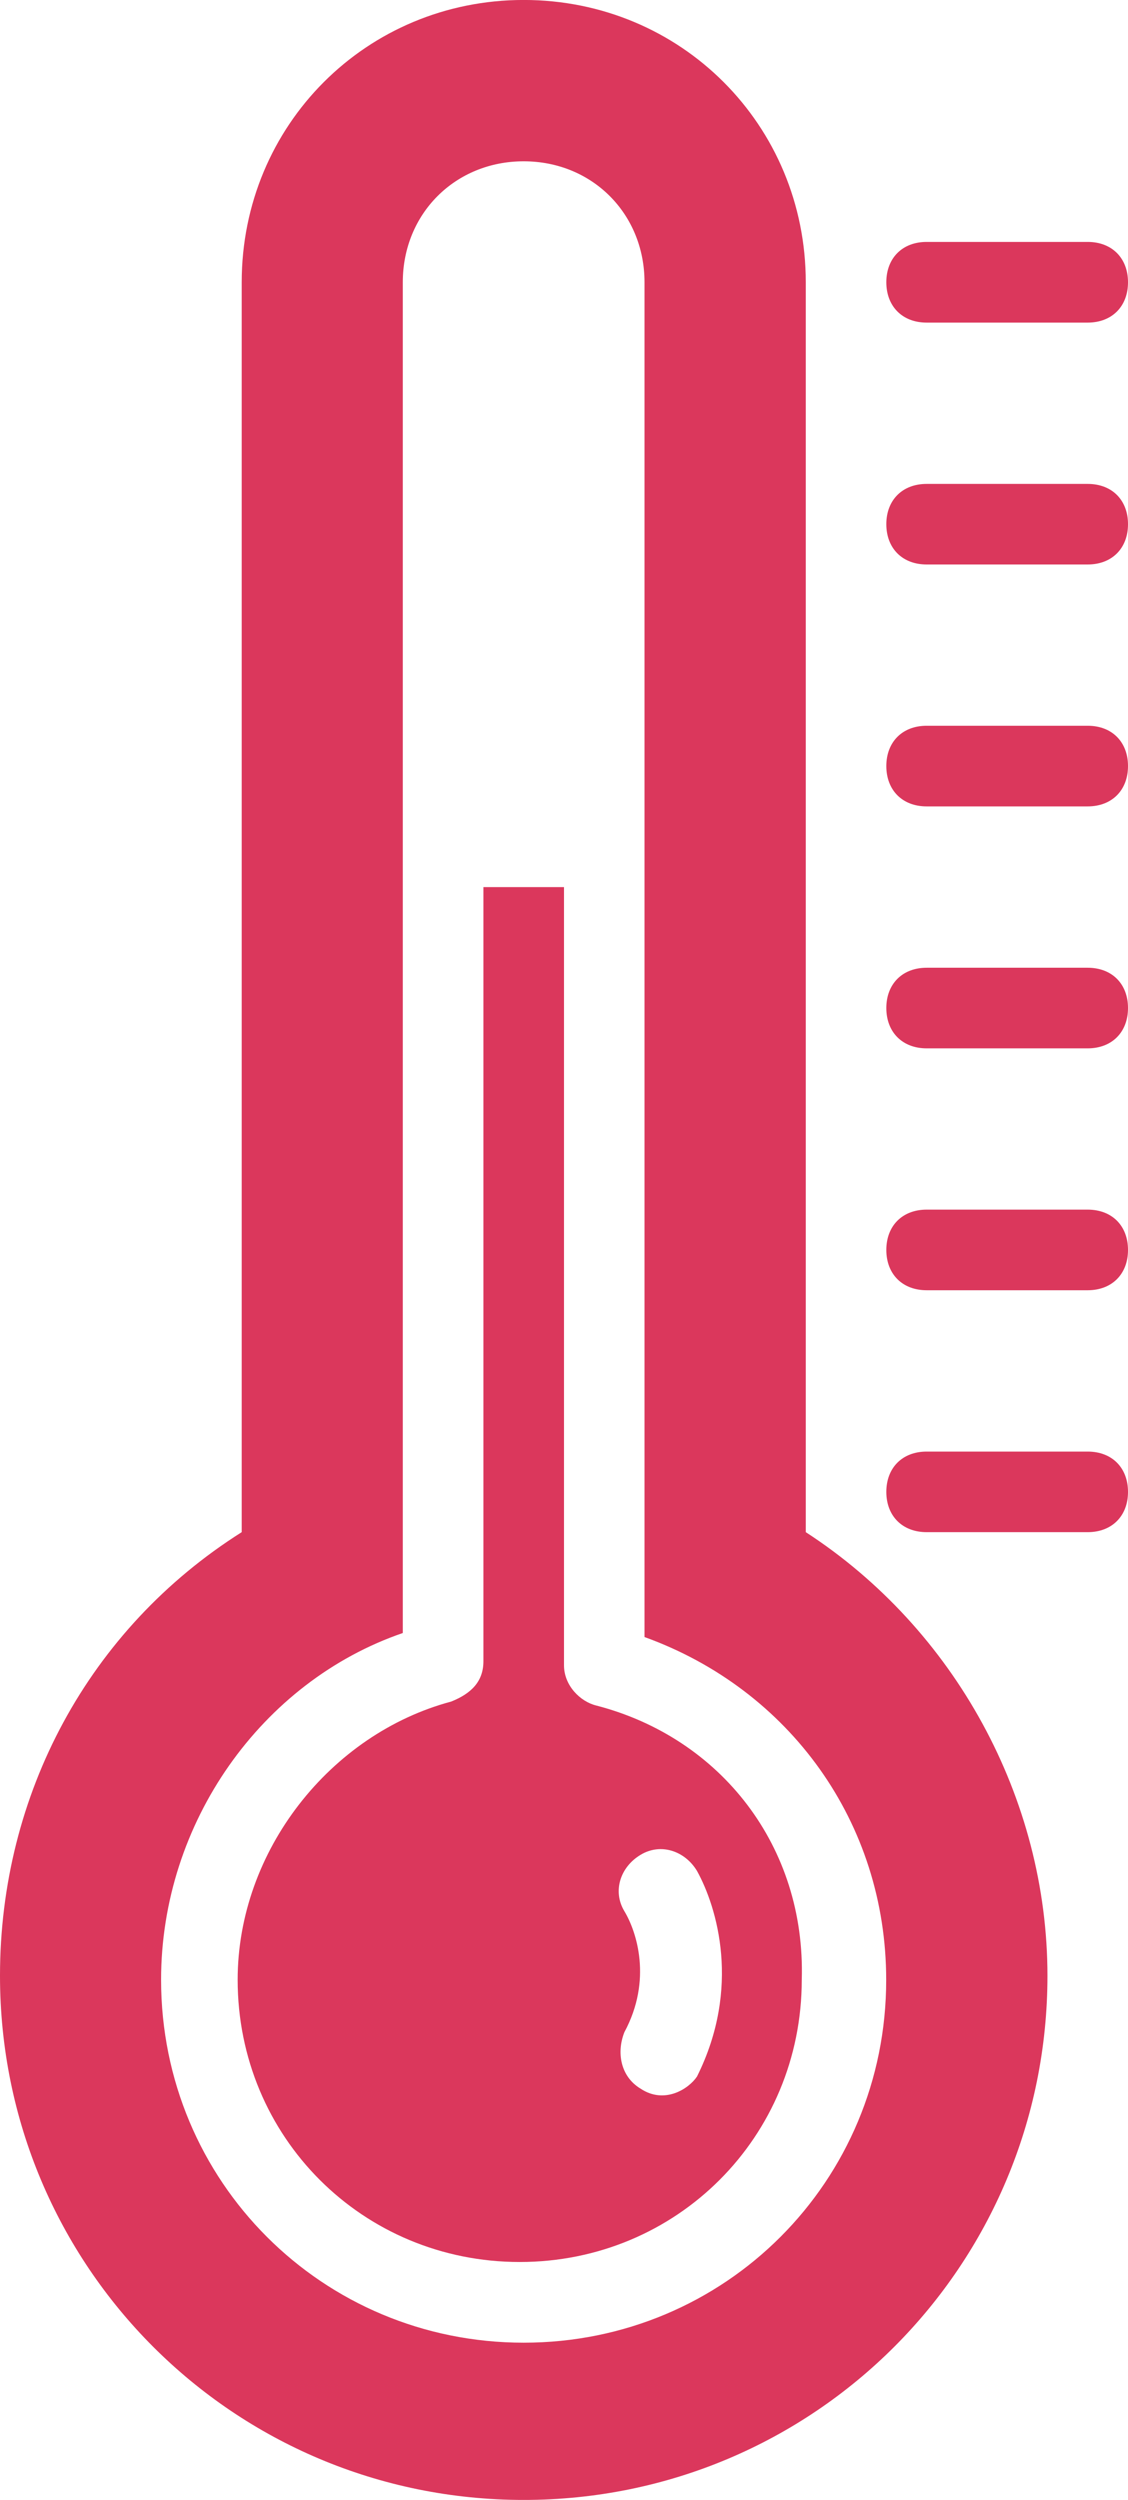
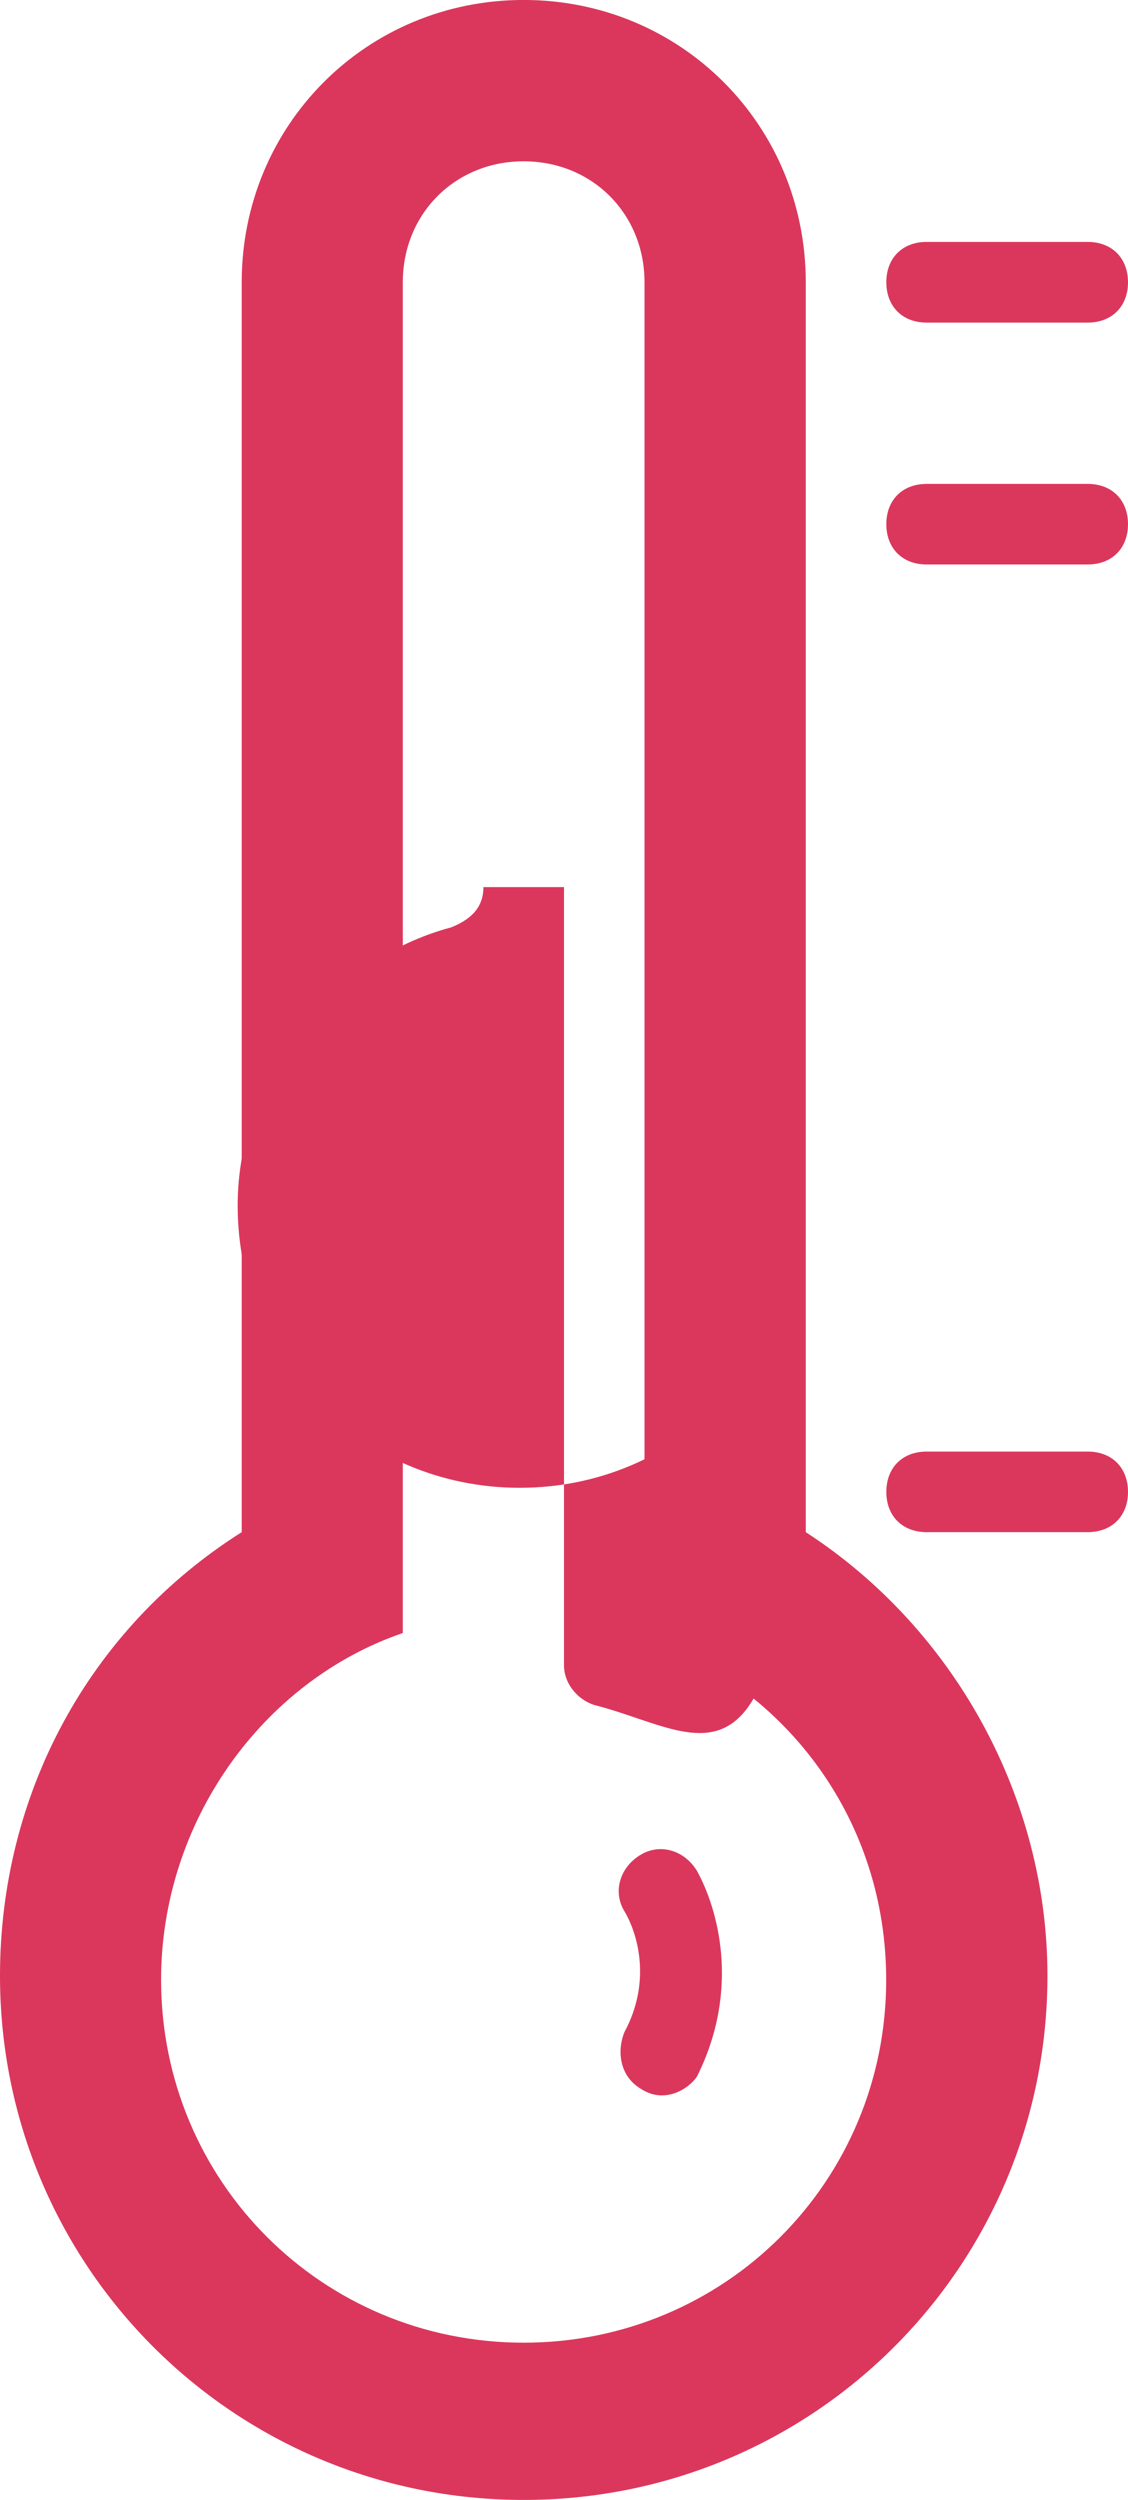
<svg xmlns="http://www.w3.org/2000/svg" version="1.1" id="Layer_1" x="0px" y="0px" width="32.574px" height="72.129px" viewBox="0 0 32.574 72.129" enable-background="new 0 0 32.574 72.129" xml:space="preserve">
  <g>
    <path fill="#DB375C" d="M23.269,44.207V8.144c0-4.537-3.606-8.145-8.146-8.145c-4.537,0-8.143,3.606-8.143,8.145v36.063   C2.559,47,0,51.771,0,57.005C0,65.382,6.748,72.13,15.123,72.13c8.377,0,15.125-6.748,15.125-15.125   C30.248,51.888,27.574,47,23.269,44.207z M15.123,67.593c-5.815,0-10.471-4.654-10.471-10.471c0-4.538,2.91-8.609,6.98-10.005   V8.144c0-1.979,1.514-3.49,3.49-3.49c1.979,0,3.49,1.513,3.49,3.49v39.089c4.188,1.512,6.979,5.352,6.979,9.89   C25.595,62.938,20.941,67.593,15.123,67.593z" />
-     <path fill="#DB375C" d="M17.218,49.209c-0.465-0.114-0.931-0.579-0.931-1.161V25.595H13.96v22.338c0,0.58-0.349,0.93-0.931,1.162   c-3.49,0.932-6.166,4.305-6.166,8.027c0,4.537,3.607,8.143,8.146,8.143c4.535,0,8.144-3.605,8.144-8.143   C23.269,53.284,20.824,50.142,17.218,49.209z M20.128,59.913c-0.232,0.35-0.933,0.813-1.63,0.35   c-0.582-0.35-0.698-1.047-0.467-1.629c0.814-1.512,0.351-2.908,0-3.49c-0.35-0.582-0.115-1.279,0.467-1.627   c0.58-0.351,1.279-0.117,1.63,0.465C20.707,55.028,21.406,57.354,20.128,59.913z" />
+     <path fill="#DB375C" d="M17.218,49.209c-0.465-0.114-0.931-0.579-0.931-1.161V25.595H13.96c0,0.58-0.349,0.93-0.931,1.162   c-3.49,0.932-6.166,4.305-6.166,8.027c0,4.537,3.607,8.143,8.146,8.143c4.535,0,8.144-3.605,8.144-8.143   C23.269,53.284,20.824,50.142,17.218,49.209z M20.128,59.913c-0.232,0.35-0.933,0.813-1.63,0.35   c-0.582-0.35-0.698-1.047-0.467-1.629c0.814-1.512,0.351-2.908,0-3.49c-0.35-0.582-0.115-1.279,0.467-1.627   c0.58-0.351,1.279-0.117,1.63,0.465C20.707,55.028,21.406,57.354,20.128,59.913z" />
    <path fill="#DB375C" d="M31.41,41.882h-4.651c-0.699,0-1.164,0.465-1.164,1.164c0,0.696,0.465,1.161,1.164,1.161h4.651   c0.699,0,1.164-0.465,1.164-1.161C32.574,42.347,32.111,41.882,31.41,41.882z" />
-     <path fill="#DB375C" d="M31.41,34.901h-4.651c-0.699,0-1.164,0.465-1.164,1.164c0,0.697,0.465,1.162,1.164,1.162h4.651   c0.699,0,1.164-0.465,1.164-1.162C32.574,35.366,32.111,34.901,31.41,34.901z" />
-     <path fill="#DB375C" d="M31.41,27.922h-4.651c-0.699,0-1.164,0.466-1.164,1.162c0,0.698,0.465,1.164,1.164,1.164h4.651   c0.699,0,1.164-0.466,1.164-1.164C32.574,28.388,32.111,27.922,31.41,27.922z" />
-     <path fill="#DB375C" d="M31.41,20.94h-4.651c-0.699,0-1.164,0.466-1.164,1.163c0,0.698,0.465,1.164,1.164,1.164h4.651   c0.699,0,1.164-0.466,1.164-1.164C32.574,21.406,32.111,20.94,31.41,20.94z" />
    <path fill="#DB375C" d="M31.41,13.962h-4.651c-0.699,0-1.164,0.465-1.164,1.162c0,0.698,0.465,1.163,1.164,1.163h4.651   c0.699,0,1.164-0.465,1.164-1.163C32.574,14.427,32.111,13.962,31.41,13.962z" />
    <path fill="#DB375C" d="M26.759,9.308h4.651c0.699,0,1.164-0.466,1.164-1.164S32.109,6.98,31.41,6.98h-4.651   c-0.699,0-1.164,0.465-1.164,1.163S26.06,9.308,26.759,9.308z" />
  </g>
</svg>